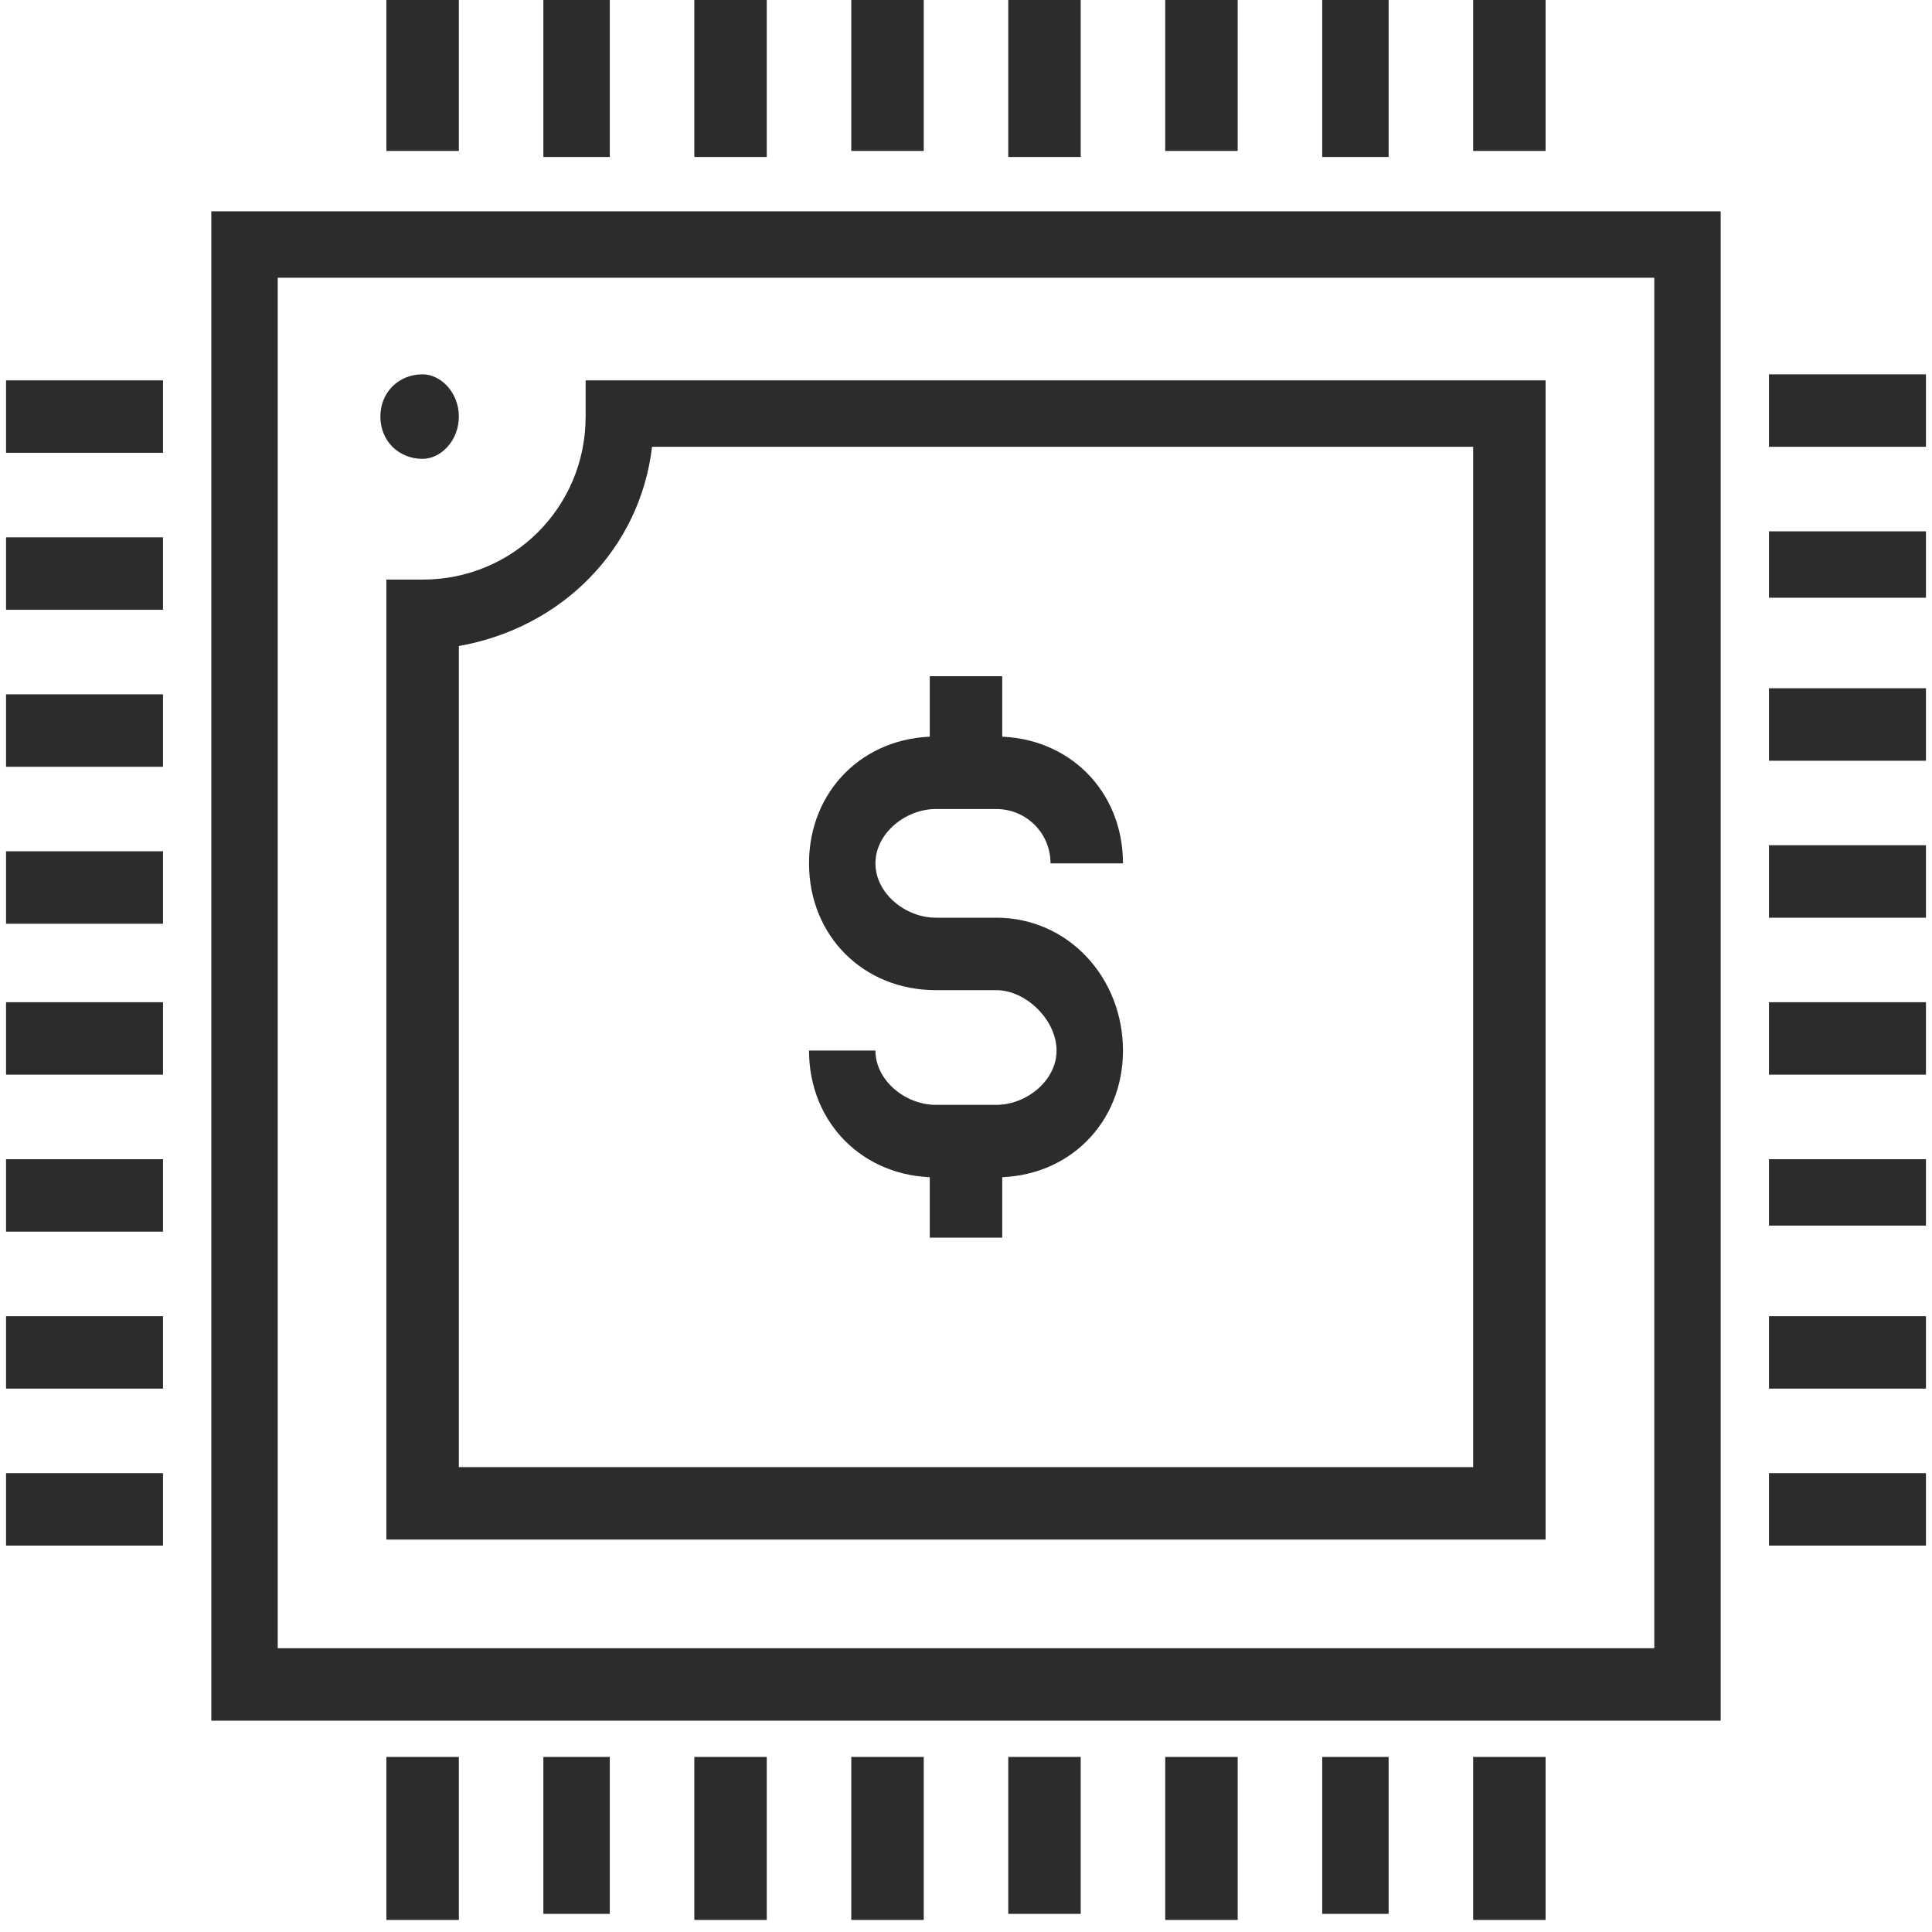
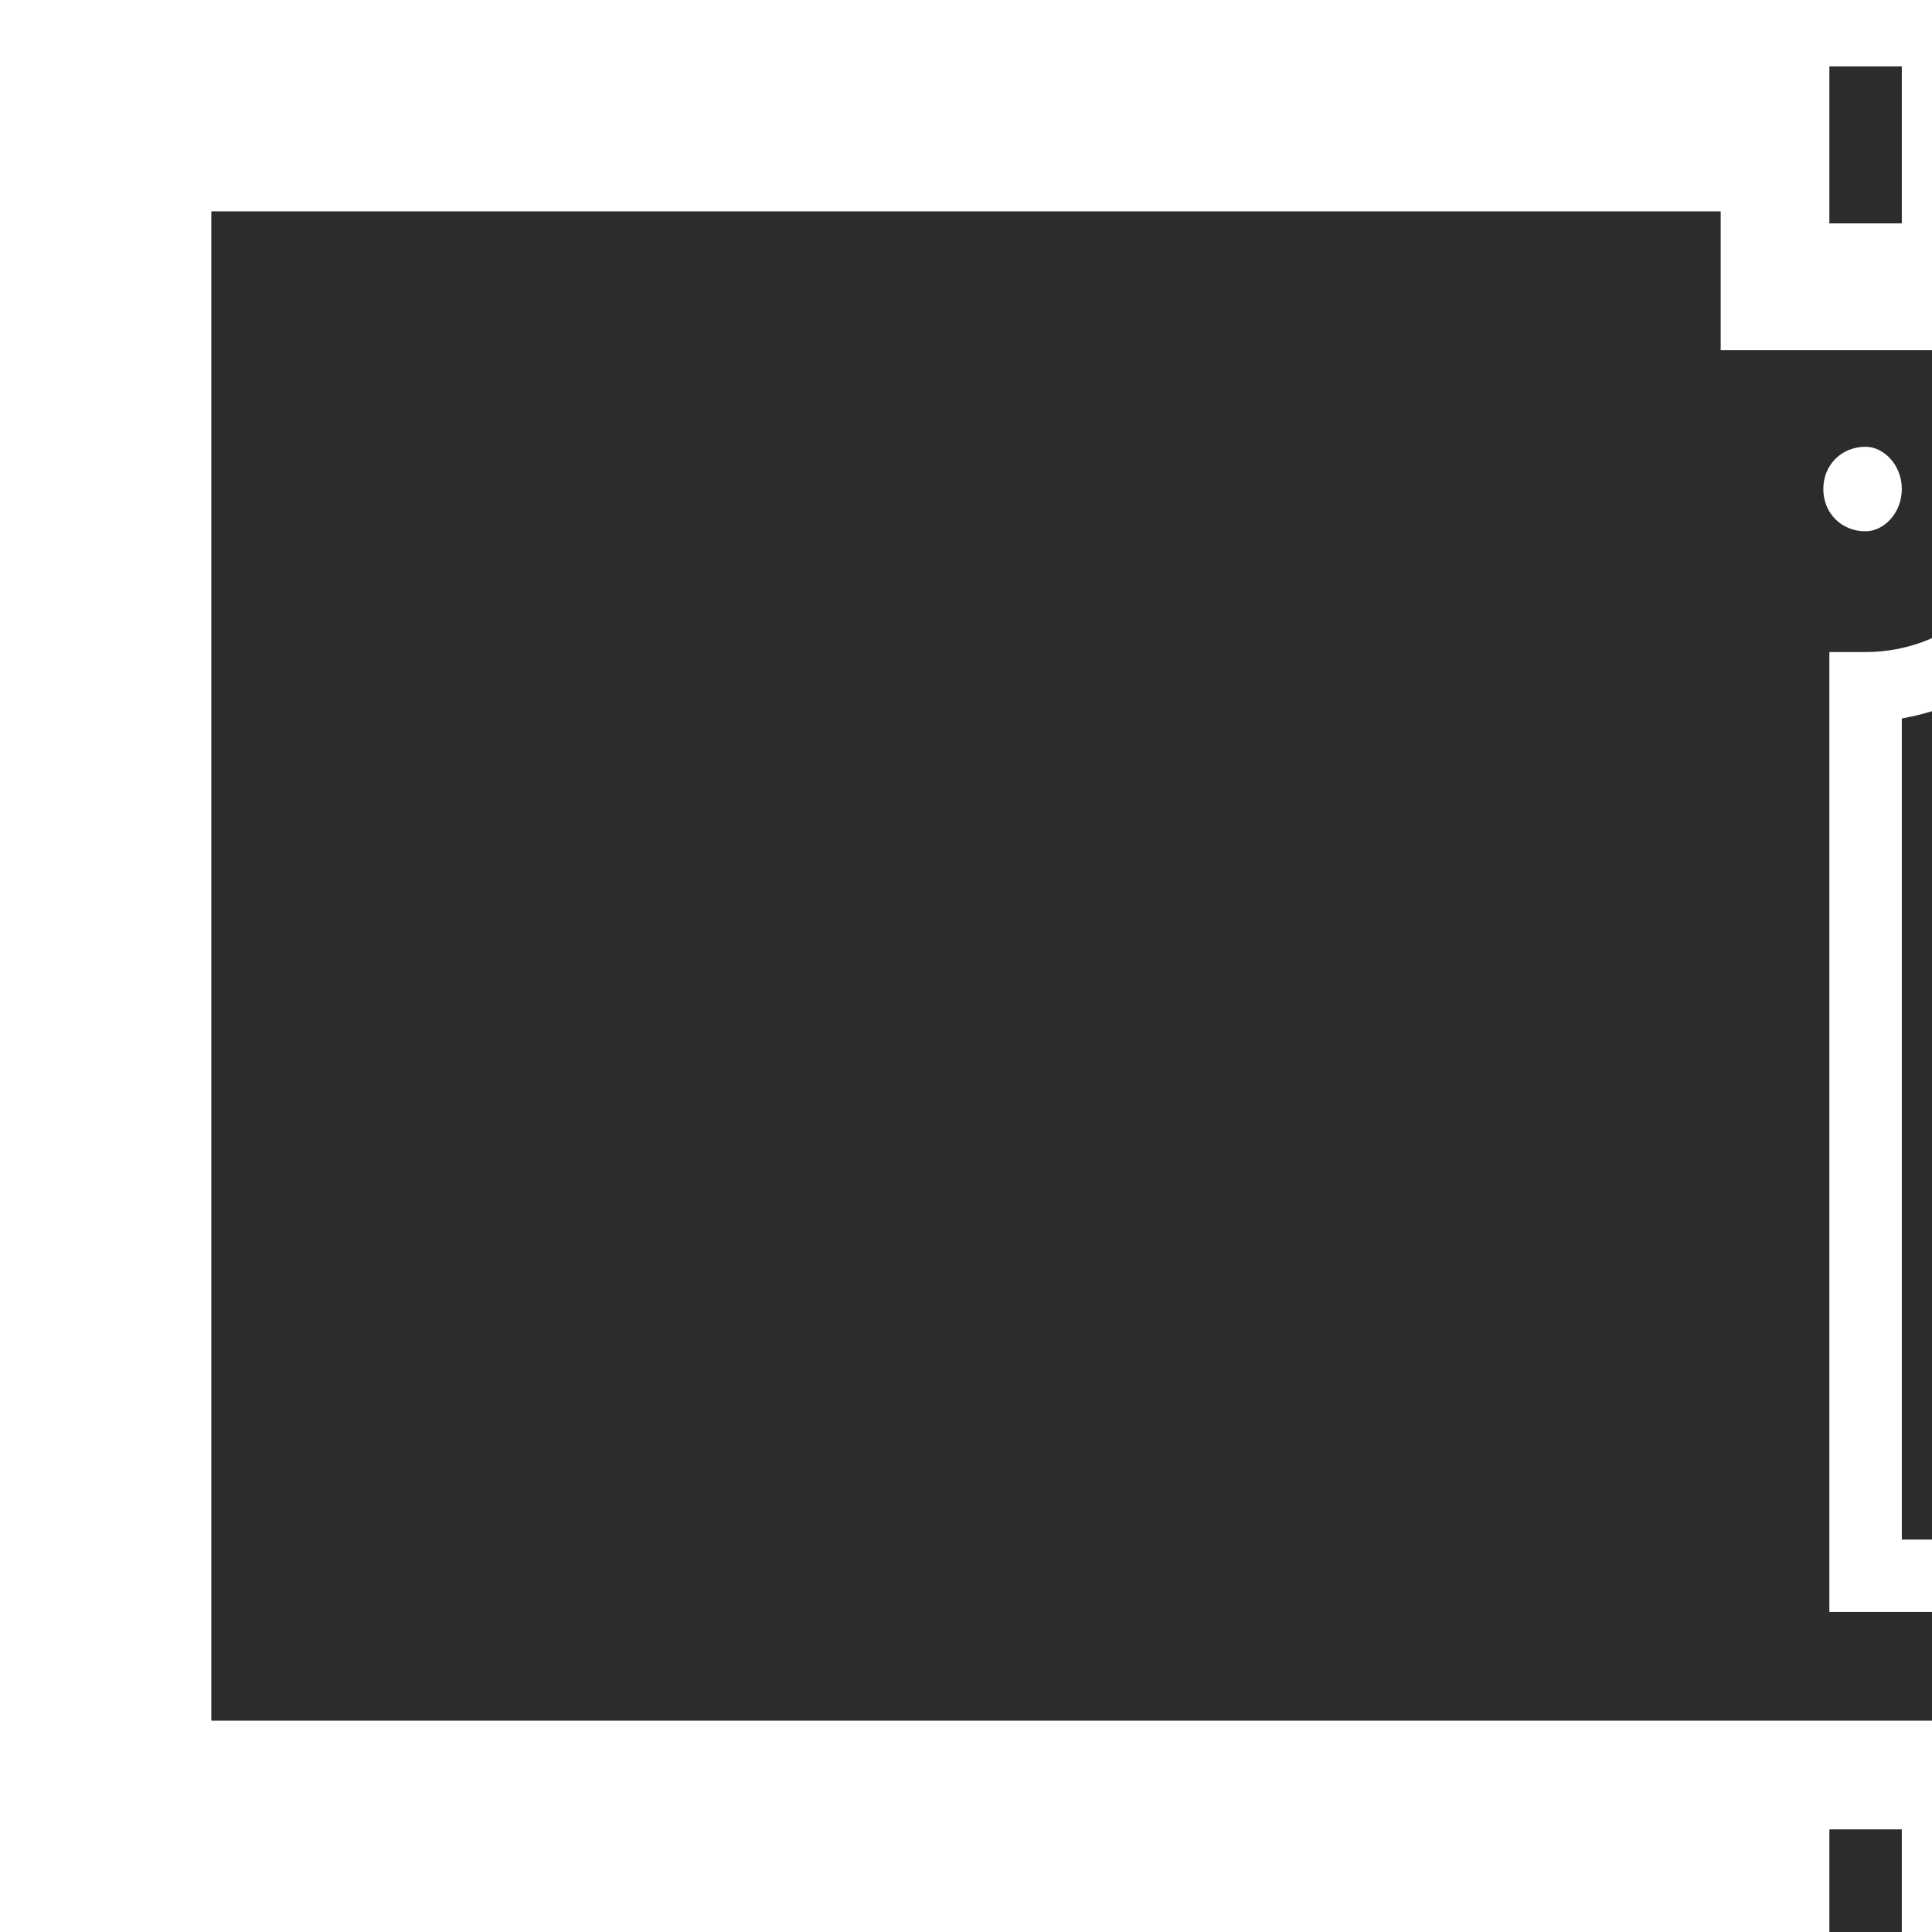
<svg xmlns="http://www.w3.org/2000/svg" version="1.2" viewBox="0 0 32 32" width="32" height="32">
  <title>Save money icon</title>
  <style>
		.s0 { fill: #2c2c2c } 
	</style>
-   <path class="s0" d="m28.5 28.5h-25v-25h25zm-23.9-1.2h22.8v-22.7h-22.8zm21-1.8h-19.2v-15.9h0.6c1.5 0 2.7-1.2 2.7-2.7v-0.6h15.9zm-18-1.2h16.8v-16.9h-13.6c-0.2 1.7-1.5 3-3.2 3.3zm7.8-5.4h1.2v1.6h-1.2zm1.1 0.6h-1c-1.2 0-2.1-0.9-2.1-2.1q0 0 0 0h1.1q0 0 0 0c0 0.5 0.5 0.9 1 0.9h1c0.5 0 1-0.4 1-0.9 0-0.5-0.5-1-1-1h-1c-1.2 0-2.1-0.9-2.1-2.1 0-1.2 0.9-2.1 2.1-2.1h1c1.2 0 2.1 0.9 2.1 2.1h-1.2q0 0 0 0c0-0.5-0.4-0.9-0.9-0.9h-1c-0.5 0-1 0.4-1 0.9 0 0.5 0.5 0.9 1 0.9h1c1.2 0 2.1 1 2.1 2.2 0 1.2-0.9 2.1-2.1 2.1zm-1.1-8.3h1.2v1.6h-1.2zm-9-11.3h1.2v2.6h-1.2zm2.6 0h1.1v2.7h-1.1zm2.5 0h1.2v2.7h-1.2zm2.6 0h1.2v2.6h-1.2zm2.6 0h1.2v2.7h-1.2zm2.6 0h1.2v2.6h-1.2zm2.6 0h1.1v2.7h-1.1zm2.5 0h1.2v2.6h-1.2zm-18 29.2h1.2v2.7h-1.2zm2.6 0h1.1v2.6h-1.1zm2.5 0h1.2v2.7h-1.2zm2.6 0h1.2v2.7h-1.2zm2.6 0h1.2v2.6h-1.2zm2.6 0h1.2v2.7h-1.2zm2.6 0h1.1v2.6h-1.1zm2.5 0h1.2v2.7h-1.2zm4.9-22.9h2.6v1.2h-2.6zm0 2.6h2.6v1.1h-2.6zm0 2.6h2.6v1.2h-2.6zm0 2.6h2.6v1.2h-2.6zm0 2.6h2.6v1.2h-2.6zm0 2.6h2.6v1.1h-2.6zm0 2.6h2.6v1.2h-2.6zm0 2.6h2.6v1.2h-2.6zm-29.2-18.1h2.6v1.2h-2.6zm0 2.6h2.6v1.2h-2.6zm0 2.6h2.6v1.2h-2.6zm0 2.6h2.6v1.2h-2.6zm0 2.5h2.6v1.2h-2.6zm0 2.6h2.6v1.2h-2.6zm0 2.6h2.6v1.2h-2.6zm0 2.6h2.6v1.2h-2.6zm7.5-17.5c0 0.4-0.3 0.7-0.6 0.7-0.4 0-0.7-0.3-0.7-0.7 0-0.4 0.3-0.7 0.7-0.7 0.3 0 0.6 0.3 0.6 0.7z" />
+   <path class="s0" d="m28.5 28.5h-25v-25h25zh22.8v-22.7h-22.8zm21-1.8h-19.2v-15.9h0.6c1.5 0 2.7-1.2 2.7-2.7v-0.6h15.9zm-18-1.2h16.8v-16.9h-13.6c-0.2 1.7-1.5 3-3.2 3.3zm7.8-5.4h1.2v1.6h-1.2zm1.1 0.6h-1c-1.2 0-2.1-0.9-2.1-2.1q0 0 0 0h1.1q0 0 0 0c0 0.5 0.5 0.9 1 0.9h1c0.5 0 1-0.4 1-0.9 0-0.5-0.5-1-1-1h-1c-1.2 0-2.1-0.9-2.1-2.1 0-1.2 0.9-2.1 2.1-2.1h1c1.2 0 2.1 0.9 2.1 2.1h-1.2q0 0 0 0c0-0.5-0.4-0.9-0.9-0.9h-1c-0.5 0-1 0.4-1 0.9 0 0.5 0.5 0.9 1 0.9h1c1.2 0 2.1 1 2.1 2.2 0 1.2-0.9 2.1-2.1 2.1zm-1.1-8.3h1.2v1.6h-1.2zm-9-11.3h1.2v2.6h-1.2zm2.6 0h1.1v2.7h-1.1zm2.5 0h1.2v2.7h-1.2zm2.6 0h1.2v2.6h-1.2zm2.6 0h1.2v2.7h-1.2zm2.6 0h1.2v2.6h-1.2zm2.6 0h1.1v2.7h-1.1zm2.5 0h1.2v2.6h-1.2zm-18 29.2h1.2v2.7h-1.2zm2.6 0h1.1v2.6h-1.1zm2.5 0h1.2v2.7h-1.2zm2.6 0h1.2v2.7h-1.2zm2.6 0h1.2v2.6h-1.2zm2.6 0h1.2v2.7h-1.2zm2.6 0h1.1v2.6h-1.1zm2.5 0h1.2v2.7h-1.2zm4.9-22.9h2.6v1.2h-2.6zm0 2.6h2.6v1.1h-2.6zm0 2.6h2.6v1.2h-2.6zm0 2.6h2.6v1.2h-2.6zm0 2.6h2.6v1.2h-2.6zm0 2.6h2.6v1.1h-2.6zm0 2.6h2.6v1.2h-2.6zm0 2.6h2.6v1.2h-2.6zm-29.2-18.1h2.6v1.2h-2.6zm0 2.6h2.6v1.2h-2.6zm0 2.6h2.6v1.2h-2.6zm0 2.6h2.6v1.2h-2.6zm0 2.5h2.6v1.2h-2.6zm0 2.6h2.6v1.2h-2.6zm0 2.6h2.6v1.2h-2.6zm0 2.6h2.6v1.2h-2.6zm7.5-17.5c0 0.4-0.3 0.7-0.6 0.7-0.4 0-0.7-0.3-0.7-0.7 0-0.4 0.3-0.7 0.7-0.7 0.3 0 0.6 0.3 0.6 0.7z" />
</svg>